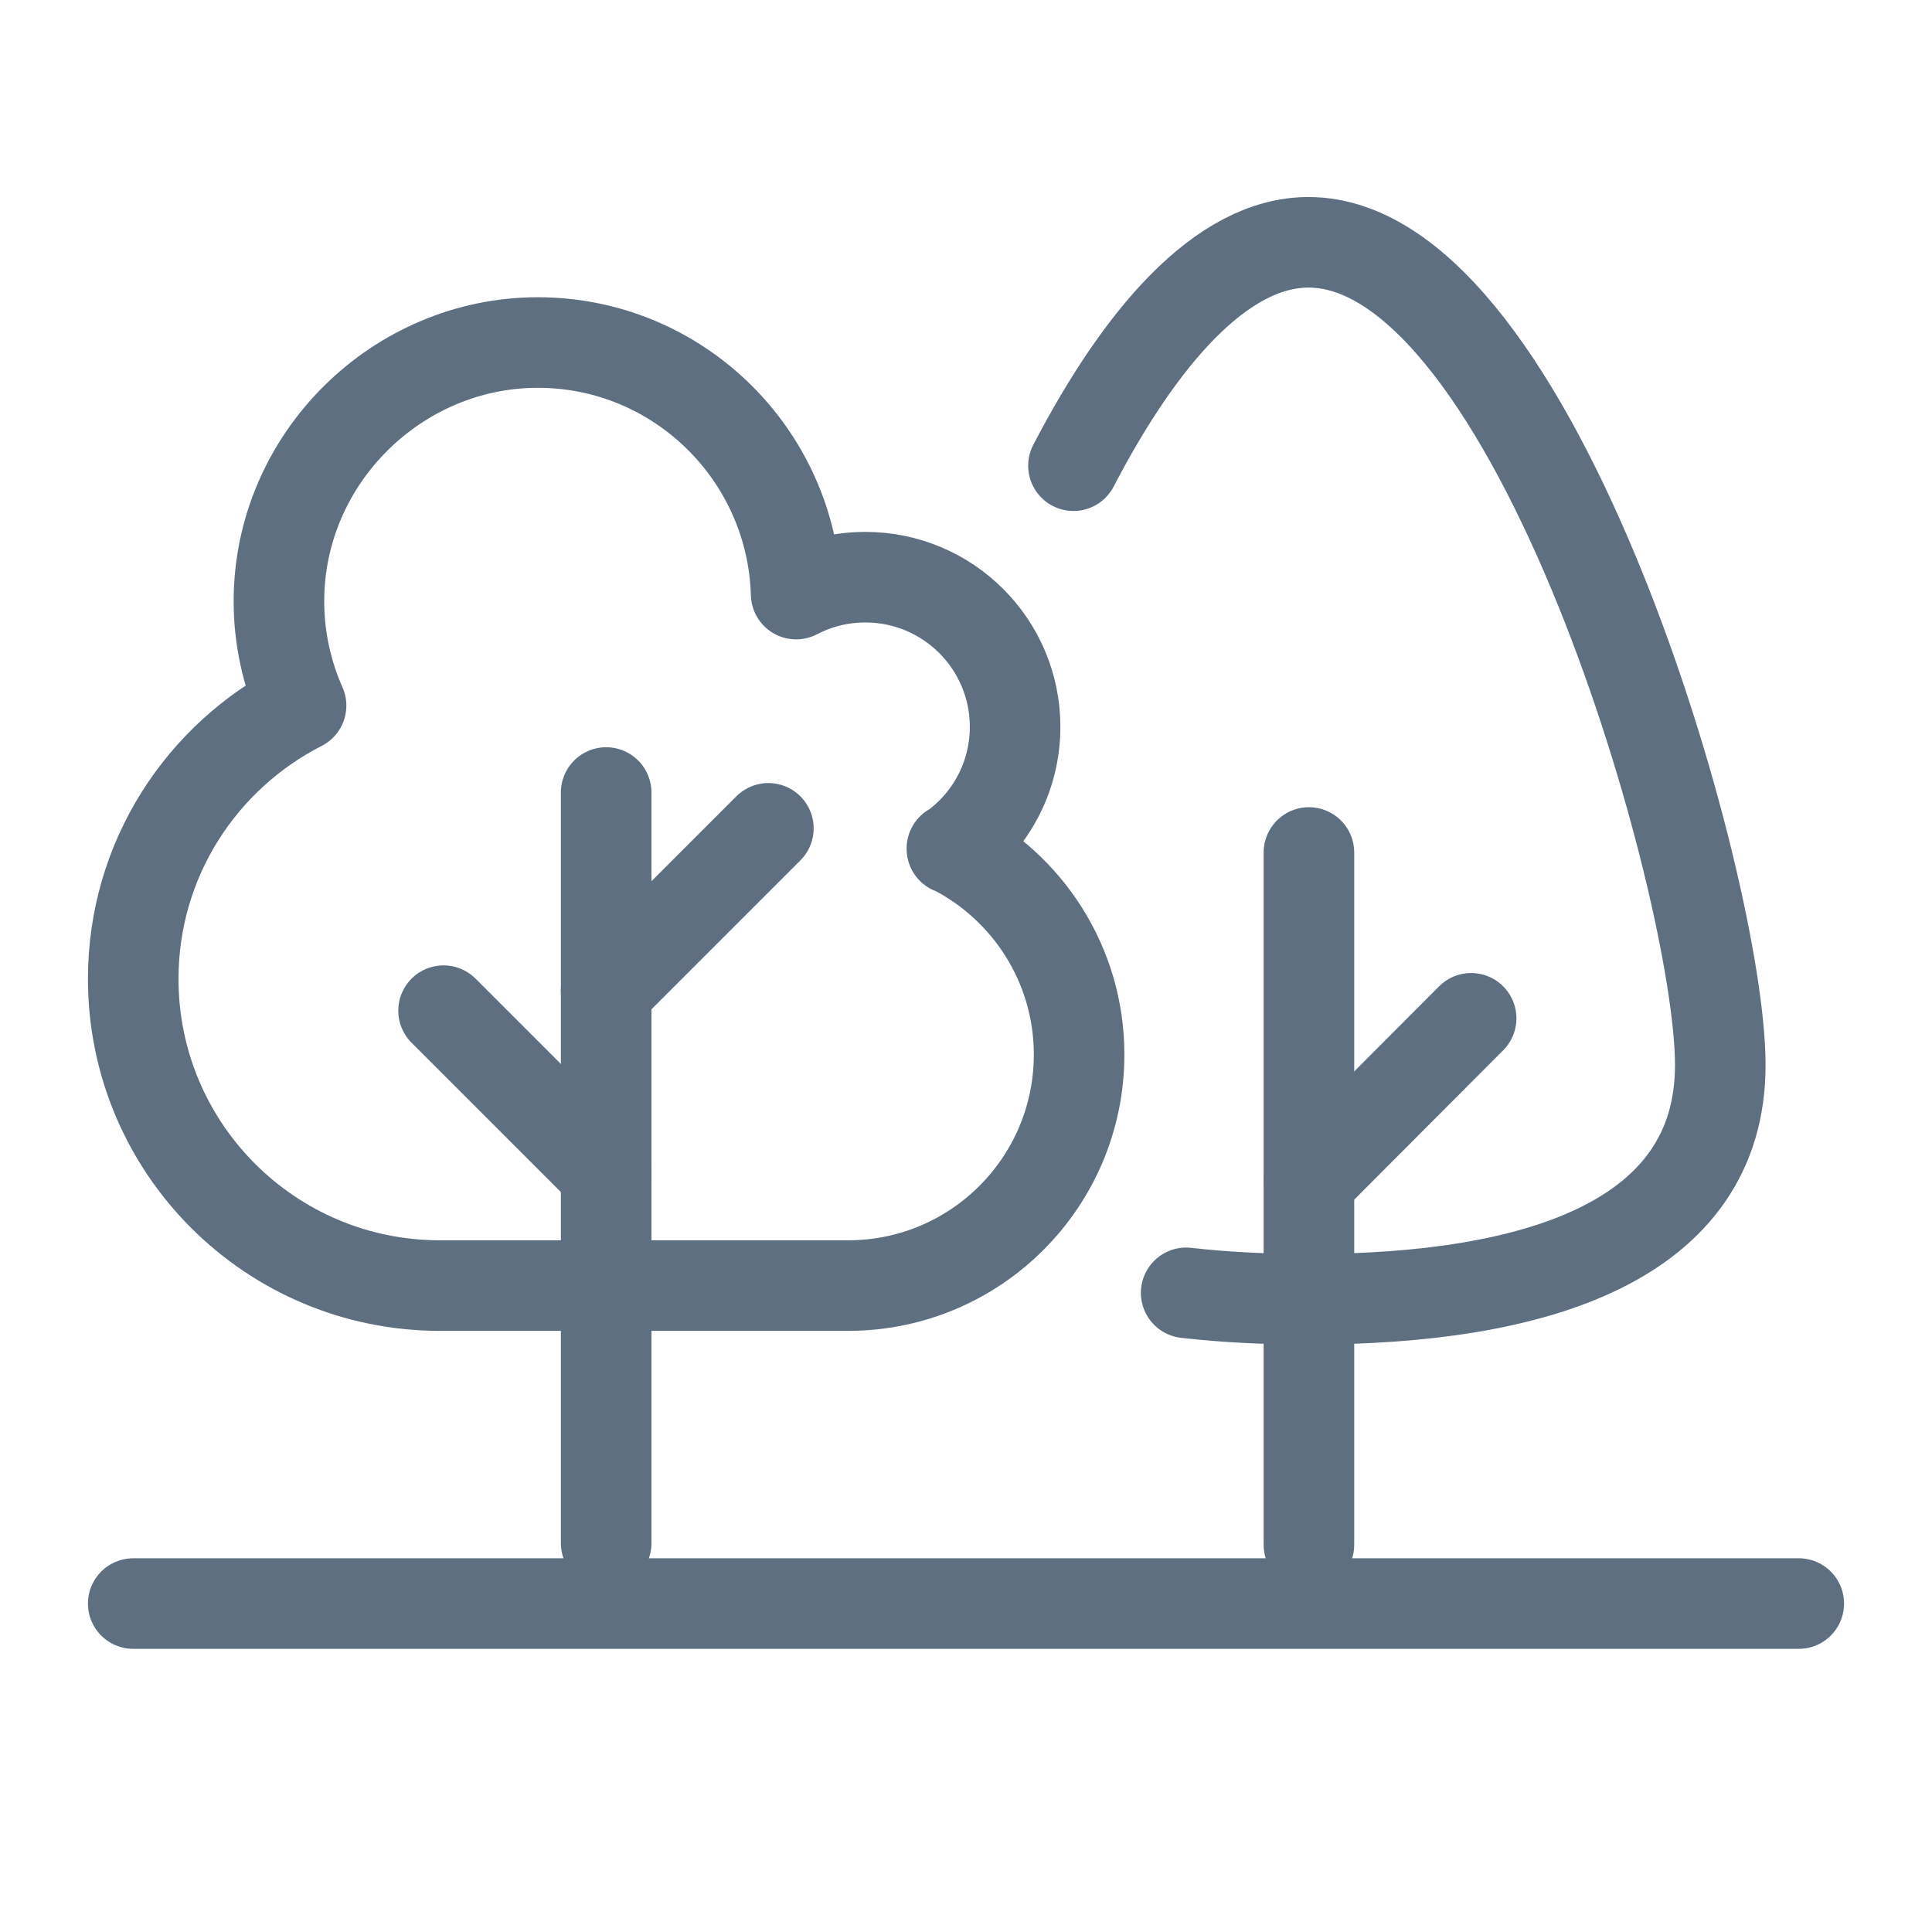
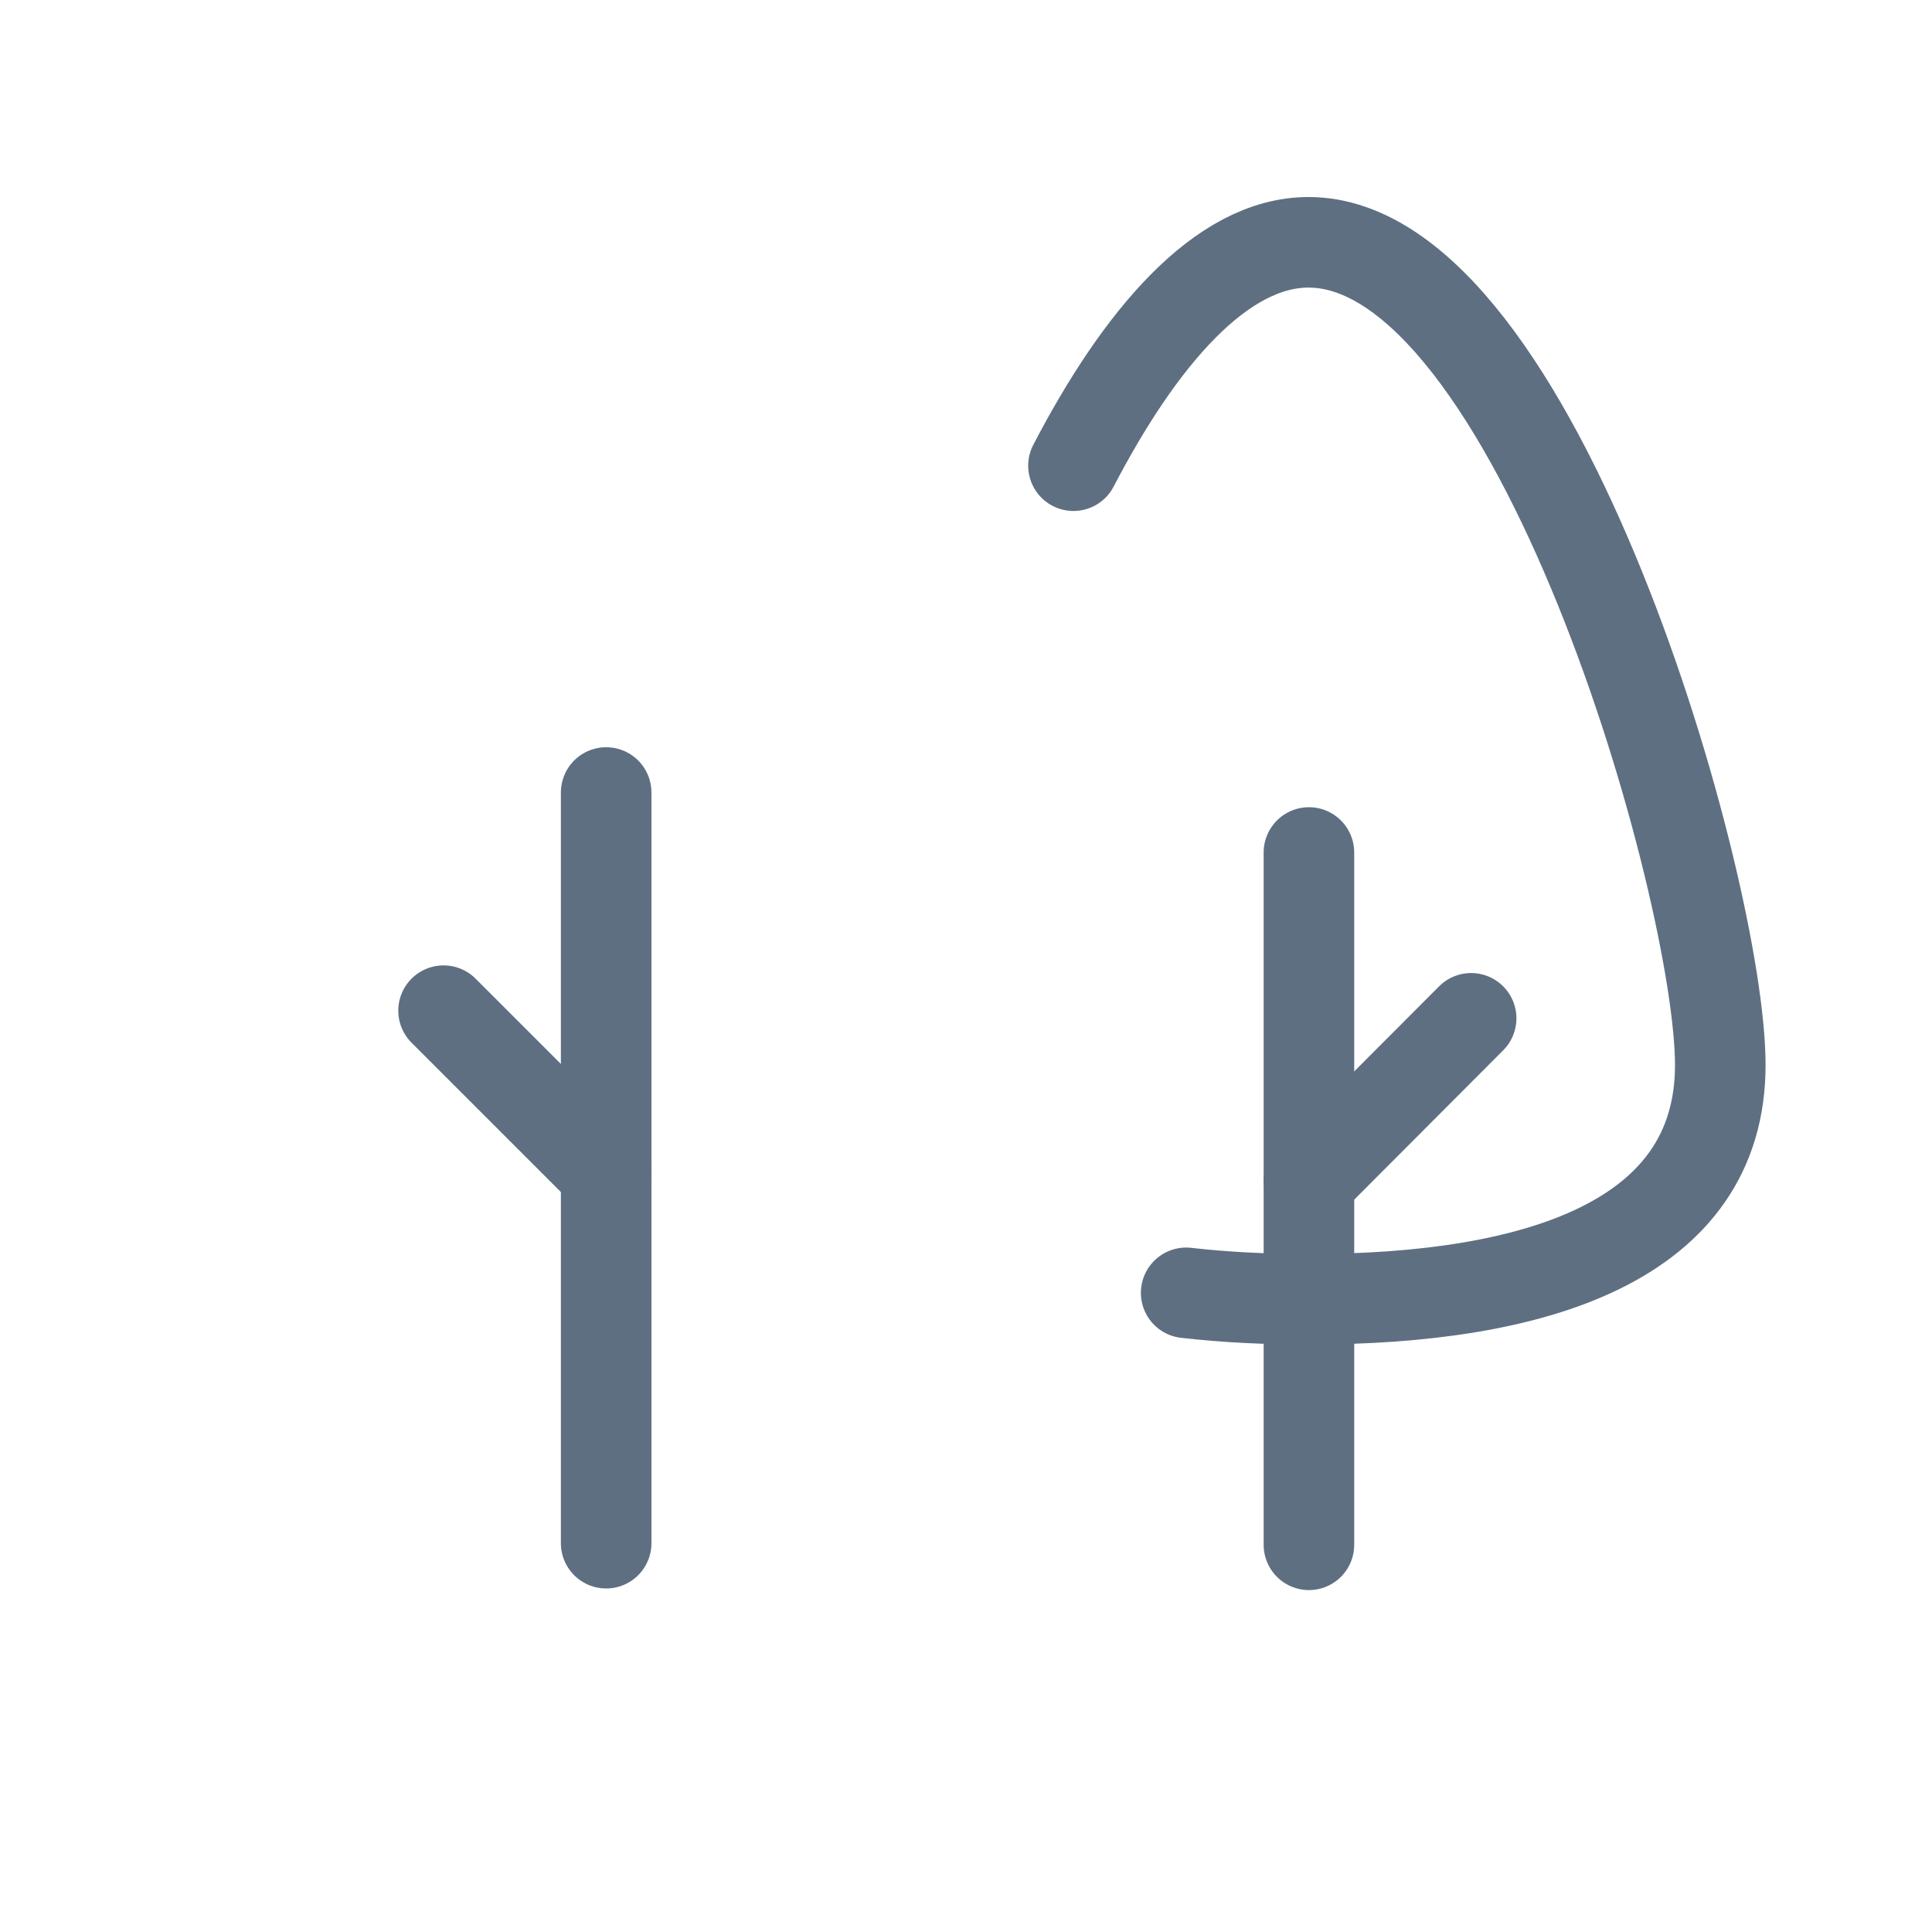
<svg xmlns="http://www.w3.org/2000/svg" id="Layer_1" viewBox="0 0 48 48">
  <defs>
    <style>.cls-1,.cls-2{fill:none;}.cls-2{stroke:#5e6f82;stroke-linecap:round;stroke-linejoin:round;stroke-width:2.25px;}</style>
  </defs>
  <path class="cls-2" d="M29.47,32.12c.96.11,1.98.16,3.04.16,5.65,0,10.23-1.44,10.23-5.82s-4.58-20.44-10.23-20.44c-2.17,0-4.19,2.38-5.84,5.55" />
-   <path class="cls-2" d="M23.65,21.09c.95-.67,1.57-1.78,1.57-3.03,0-2.06-1.67-3.72-3.72-3.72-.62,0-1.2.15-1.72.42-.1-3.46-2.93-6.25-6.42-6.25s-6.43,2.88-6.43,6.43c0,.92.2,1.8.55,2.59-2.47,1.26-4.17,3.82-4.17,6.79,0,4.21,3.41,7.62,7.62,7.62h10.14c3.17,0,5.74-2.57,5.74-5.74,0-2.24-1.29-4.18-3.16-5.12Z" />
  <line class="cls-2" x1="15.06" y1="38.34" x2="15.06" y2="19.69" />
  <line class="cls-2" x1="32.52" y1="38.38" x2="32.52" y2="21.18" />
-   <line class="cls-2" x1="15.06" y1="24.61" x2="19.09" y2="20.58" />
  <line class="cls-2" x1="32.52" y1="29.34" x2="36.55" y2="25.3" />
  <line class="cls-2" x1="15.06" y1="29.15" x2="11.02" y2="25.11" />
-   <line class="cls-2" x1="3.31" y1="39.84" x2="44.69" y2="39.84" />
-   <rect class="cls-1" width="48" height="48" />
</svg>